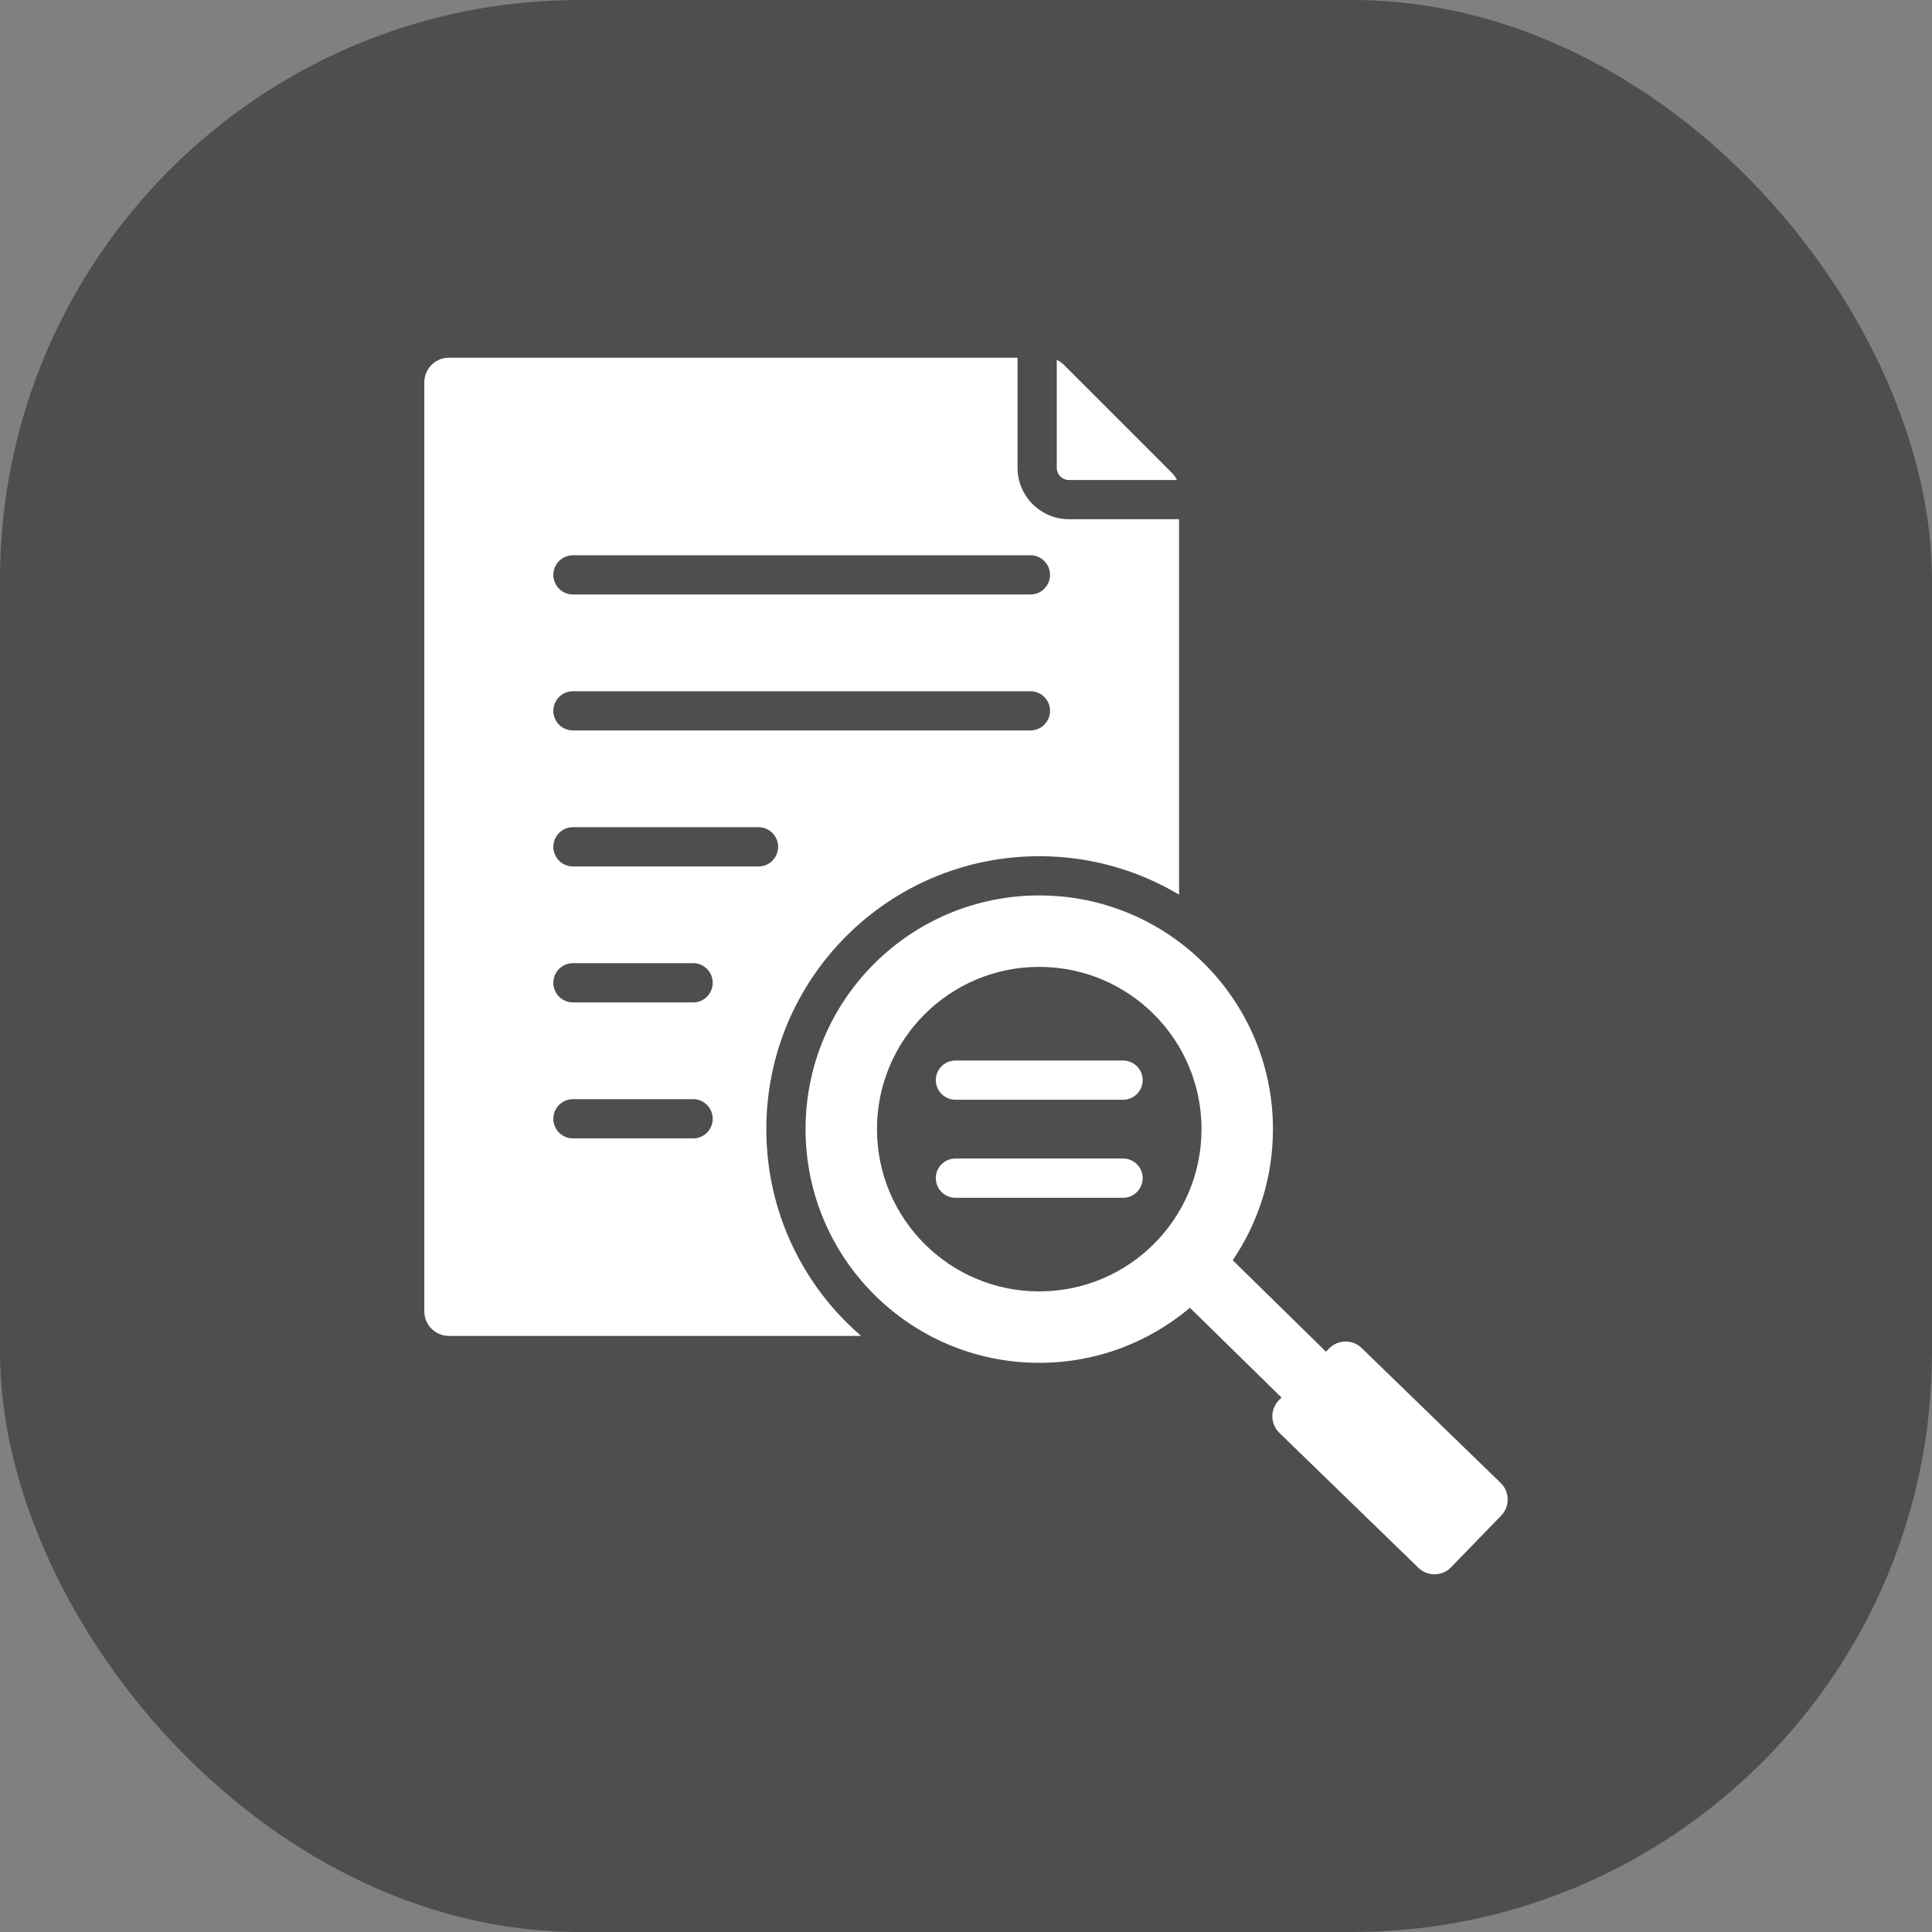
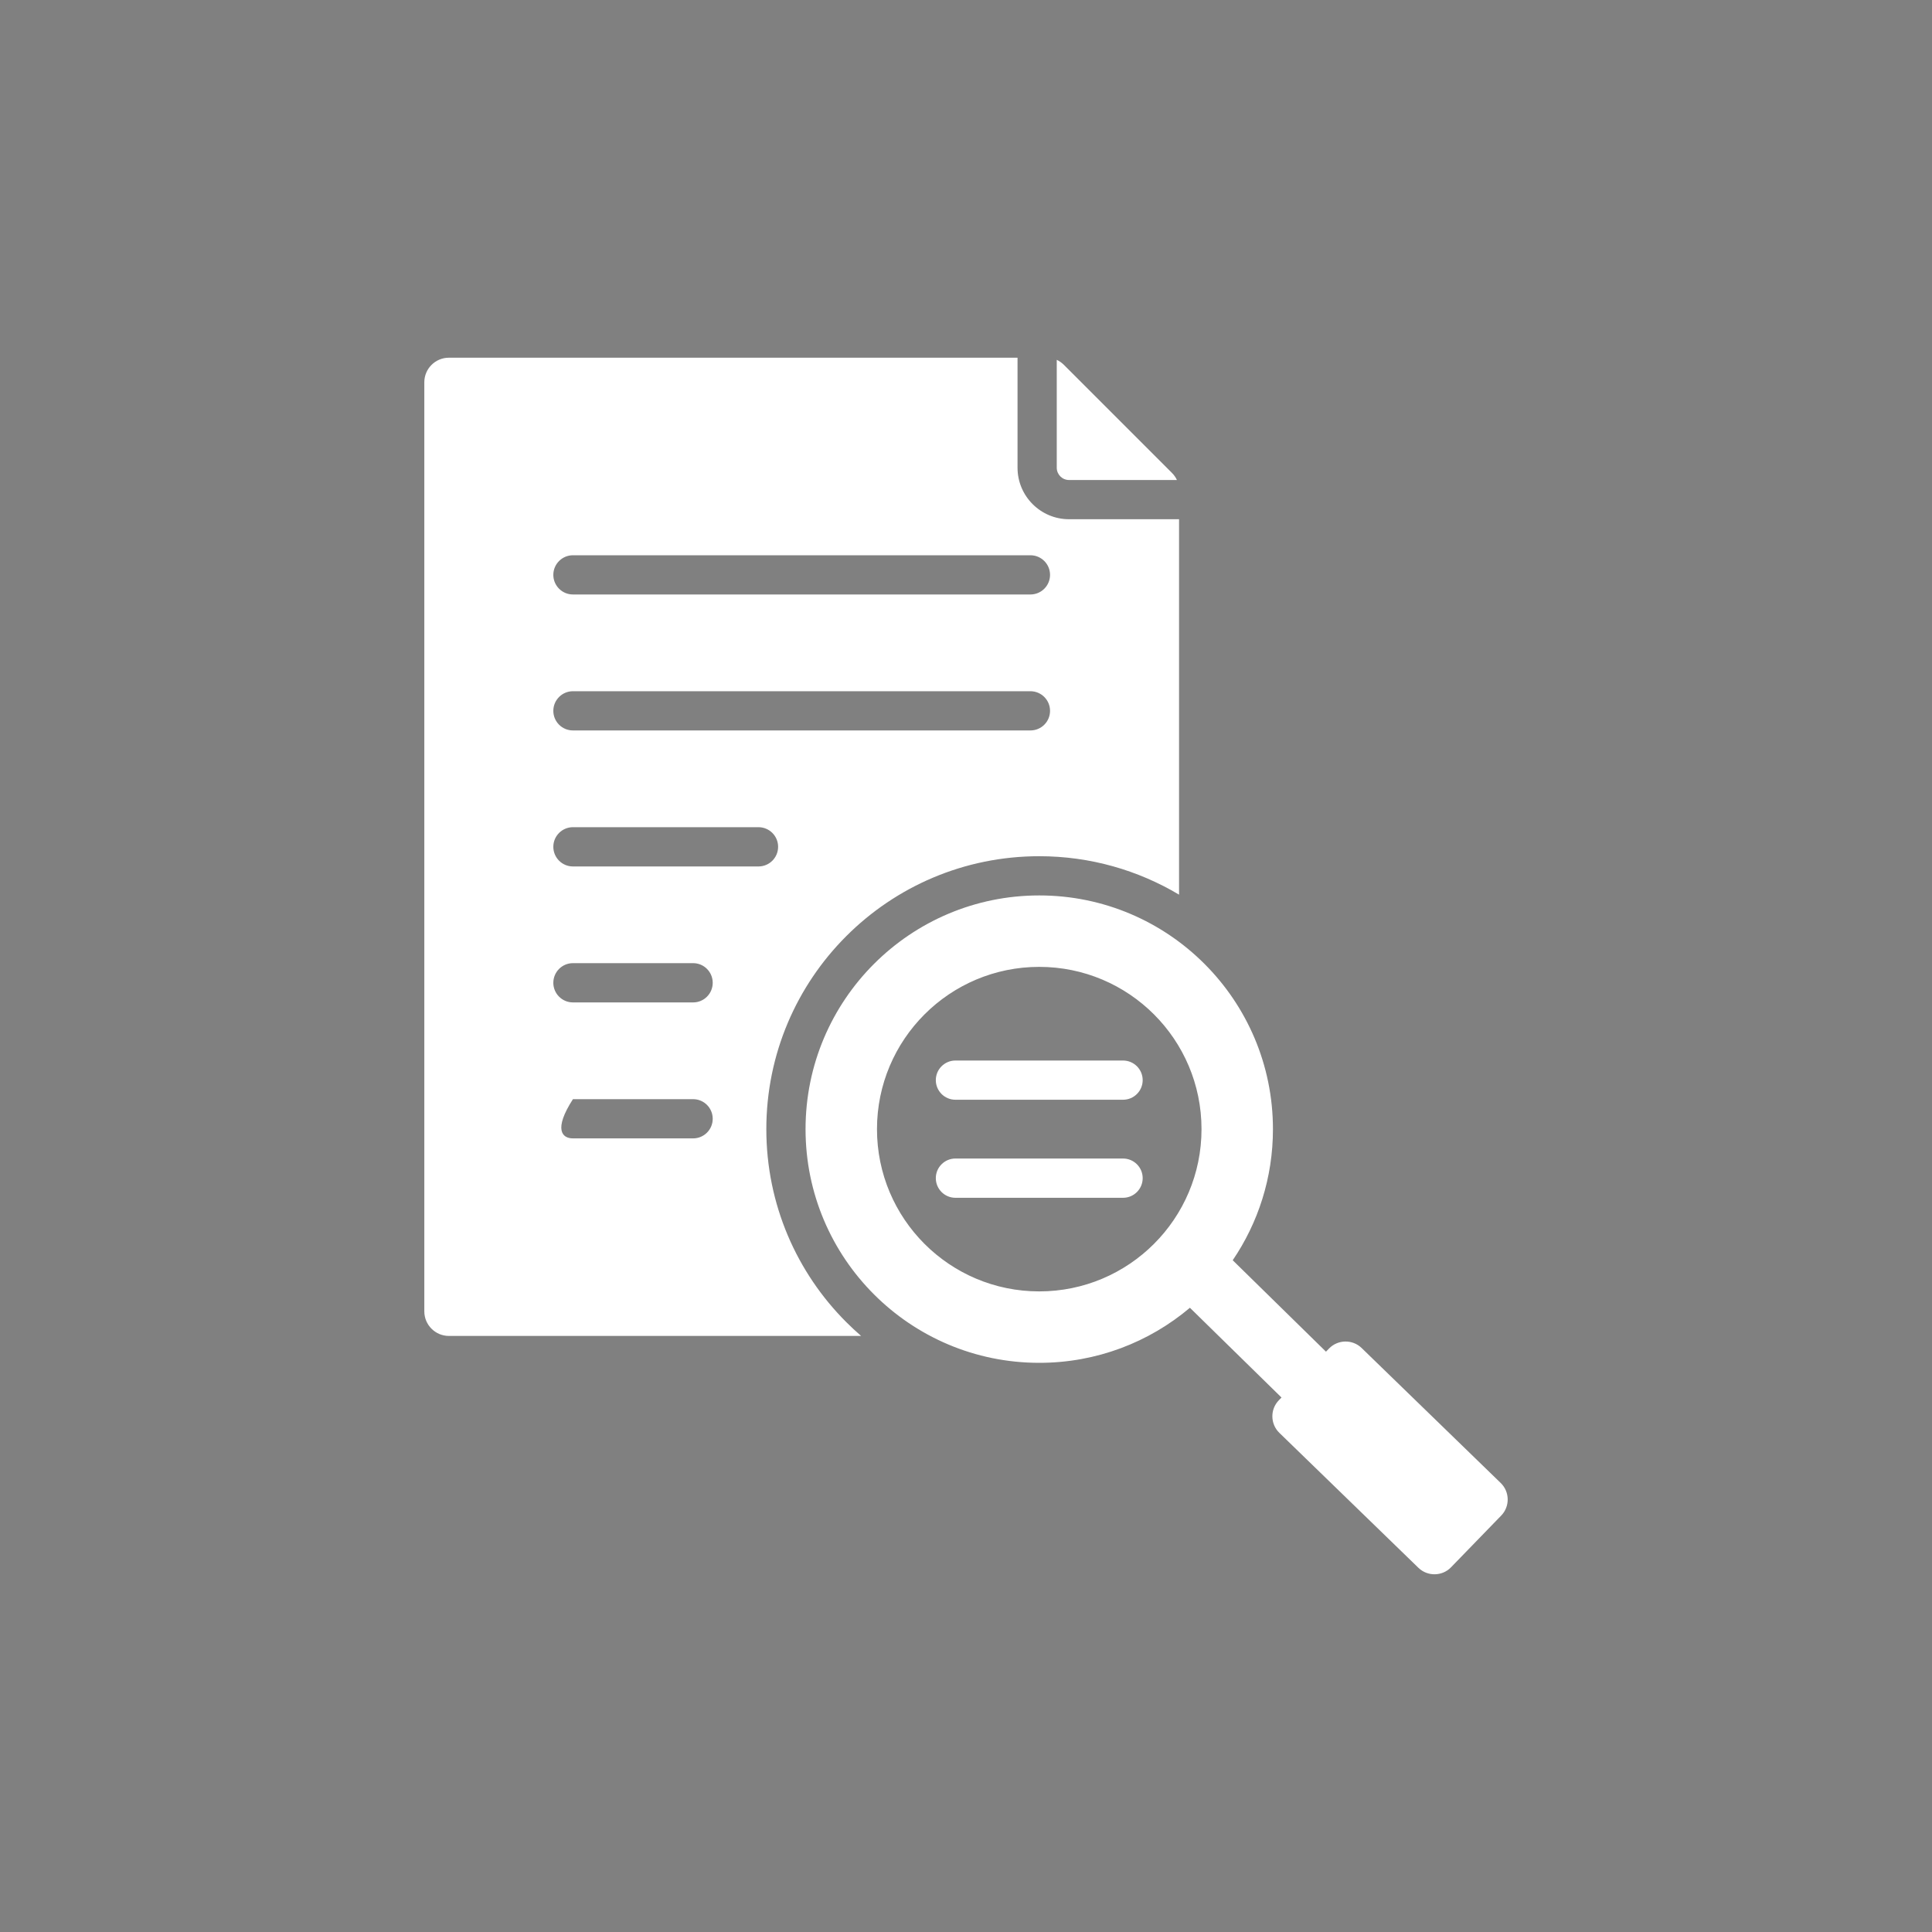
<svg xmlns="http://www.w3.org/2000/svg" width="40" height="40" viewBox="0 0 40 40" fill="none">
  <rect x="0" y="0" width="40" height="40" fill="#808080" stroke="none" />
-   <rect width="40" height="40" rx="12" fill="#4E4E4E" />
-   <path fill-rule="evenodd" clip-rule="evenodd" d="M9.293 7.406H21.067V9.684C21.067 10.272 21.545 10.75 22.133 10.75H24.411V18.523C23.564 18.018 22.574 17.727 21.517 17.727C19.956 17.727 18.543 18.359 17.521 19.382C16.498 20.404 15.866 21.817 15.866 23.378C15.866 24.938 16.498 26.351 17.521 27.373C17.62 27.472 17.722 27.567 17.828 27.659H9.293C9.013 27.659 8.785 27.43 8.785 27.151V7.914C8.785 7.634 9.013 7.406 9.293 7.406ZM21.879 7.45V9.684C21.879 9.824 21.993 9.938 22.133 9.938H24.367C24.342 9.884 24.307 9.834 24.262 9.789L22.028 7.555C21.983 7.51 21.933 7.475 21.879 7.45ZM11.862 12.308H21.334C21.558 12.308 21.74 12.126 21.74 11.902C21.74 11.678 21.558 11.496 21.334 11.496H11.862C11.638 11.496 11.456 11.678 11.456 11.902C11.456 12.126 11.638 12.308 11.862 12.308ZM11.862 23.569H14.35C14.575 23.569 14.756 23.387 14.756 23.163C14.756 22.939 14.575 22.757 14.35 22.757H11.862C11.638 22.757 11.456 22.939 11.456 23.163C11.456 23.387 11.638 23.569 11.862 23.569ZM11.862 20.754H14.35C14.575 20.754 14.756 20.572 14.756 20.348C14.756 20.123 14.575 19.941 14.35 19.941H11.862C11.638 19.941 11.456 20.123 11.456 20.348C11.456 20.572 11.638 20.754 11.862 20.754ZM11.862 17.939H15.703C15.928 17.939 16.11 17.757 16.11 17.532C16.11 17.308 15.928 17.126 15.703 17.126H11.862C11.638 17.126 11.456 17.308 11.456 17.532C11.456 17.757 11.638 17.939 11.862 17.939ZM11.862 15.123H21.334C21.558 15.123 21.74 14.942 21.74 14.717C21.74 14.493 21.558 14.311 21.334 14.311H11.862C11.638 14.311 11.456 14.493 11.456 14.717C11.456 14.942 11.638 15.123 11.862 15.123ZM30.041 32.45L31.081 31.378C31.264 31.19 31.259 30.886 31.071 30.704L28.191 27.909C28.003 27.726 27.699 27.731 27.517 27.919L27.453 27.985L25.522 26.092C26.048 25.318 26.355 24.384 26.355 23.378C26.355 20.706 24.189 18.539 21.517 18.539C18.844 18.539 16.678 20.706 16.678 23.378C16.678 26.05 18.844 28.216 21.517 28.216C22.705 28.216 23.794 27.787 24.636 27.076L26.532 28.934L26.477 28.991C26.294 29.179 26.299 29.482 26.487 29.665L29.367 32.46C29.555 32.642 29.859 32.638 30.041 32.45ZM19.781 22.769H23.251C23.476 22.769 23.658 22.587 23.658 22.363C23.658 22.139 23.476 21.957 23.251 21.957H19.781C19.557 21.957 19.375 22.139 19.375 22.363C19.375 22.587 19.557 22.769 19.781 22.769ZM19.781 24.799H23.251C23.476 24.799 23.658 24.617 23.658 24.392C23.658 24.168 23.476 23.986 23.251 23.986H19.781C19.557 23.986 19.375 24.168 19.375 24.392C19.375 24.617 19.557 24.799 19.781 24.799ZM21.516 20.018C19.661 20.018 18.157 21.522 18.157 23.378C18.157 25.233 19.661 26.737 21.516 26.737C23.372 26.737 24.876 25.233 24.876 23.378C24.876 21.522 23.372 20.018 21.516 20.018Z" fill="white" />
+   <path fill-rule="evenodd" clip-rule="evenodd" d="M9.293 7.406H21.067V9.684C21.067 10.272 21.545 10.75 22.133 10.75H24.411V18.523C23.564 18.018 22.574 17.727 21.517 17.727C19.956 17.727 18.543 18.359 17.521 19.382C16.498 20.404 15.866 21.817 15.866 23.378C15.866 24.938 16.498 26.351 17.521 27.373C17.62 27.472 17.722 27.567 17.828 27.659H9.293C9.013 27.659 8.785 27.43 8.785 27.151V7.914C8.785 7.634 9.013 7.406 9.293 7.406ZM21.879 7.45V9.684C21.879 9.824 21.993 9.938 22.133 9.938H24.367C24.342 9.884 24.307 9.834 24.262 9.789L22.028 7.555C21.983 7.51 21.933 7.475 21.879 7.45ZM11.862 12.308H21.334C21.558 12.308 21.74 12.126 21.74 11.902C21.74 11.678 21.558 11.496 21.334 11.496H11.862C11.638 11.496 11.456 11.678 11.456 11.902C11.456 12.126 11.638 12.308 11.862 12.308ZM11.862 23.569H14.35C14.575 23.569 14.756 23.387 14.756 23.163C14.756 22.939 14.575 22.757 14.35 22.757H11.862C11.456 23.387 11.638 23.569 11.862 23.569ZM11.862 20.754H14.35C14.575 20.754 14.756 20.572 14.756 20.348C14.756 20.123 14.575 19.941 14.35 19.941H11.862C11.638 19.941 11.456 20.123 11.456 20.348C11.456 20.572 11.638 20.754 11.862 20.754ZM11.862 17.939H15.703C15.928 17.939 16.11 17.757 16.11 17.532C16.11 17.308 15.928 17.126 15.703 17.126H11.862C11.638 17.126 11.456 17.308 11.456 17.532C11.456 17.757 11.638 17.939 11.862 17.939ZM11.862 15.123H21.334C21.558 15.123 21.74 14.942 21.74 14.717C21.74 14.493 21.558 14.311 21.334 14.311H11.862C11.638 14.311 11.456 14.493 11.456 14.717C11.456 14.942 11.638 15.123 11.862 15.123ZM30.041 32.45L31.081 31.378C31.264 31.19 31.259 30.886 31.071 30.704L28.191 27.909C28.003 27.726 27.699 27.731 27.517 27.919L27.453 27.985L25.522 26.092C26.048 25.318 26.355 24.384 26.355 23.378C26.355 20.706 24.189 18.539 21.517 18.539C18.844 18.539 16.678 20.706 16.678 23.378C16.678 26.05 18.844 28.216 21.517 28.216C22.705 28.216 23.794 27.787 24.636 27.076L26.532 28.934L26.477 28.991C26.294 29.179 26.299 29.482 26.487 29.665L29.367 32.46C29.555 32.642 29.859 32.638 30.041 32.45ZM19.781 22.769H23.251C23.476 22.769 23.658 22.587 23.658 22.363C23.658 22.139 23.476 21.957 23.251 21.957H19.781C19.557 21.957 19.375 22.139 19.375 22.363C19.375 22.587 19.557 22.769 19.781 22.769ZM19.781 24.799H23.251C23.476 24.799 23.658 24.617 23.658 24.392C23.658 24.168 23.476 23.986 23.251 23.986H19.781C19.557 23.986 19.375 24.168 19.375 24.392C19.375 24.617 19.557 24.799 19.781 24.799ZM21.516 20.018C19.661 20.018 18.157 21.522 18.157 23.378C18.157 25.233 19.661 26.737 21.516 26.737C23.372 26.737 24.876 25.233 24.876 23.378C24.876 21.522 23.372 20.018 21.516 20.018Z" fill="white" />
</svg>